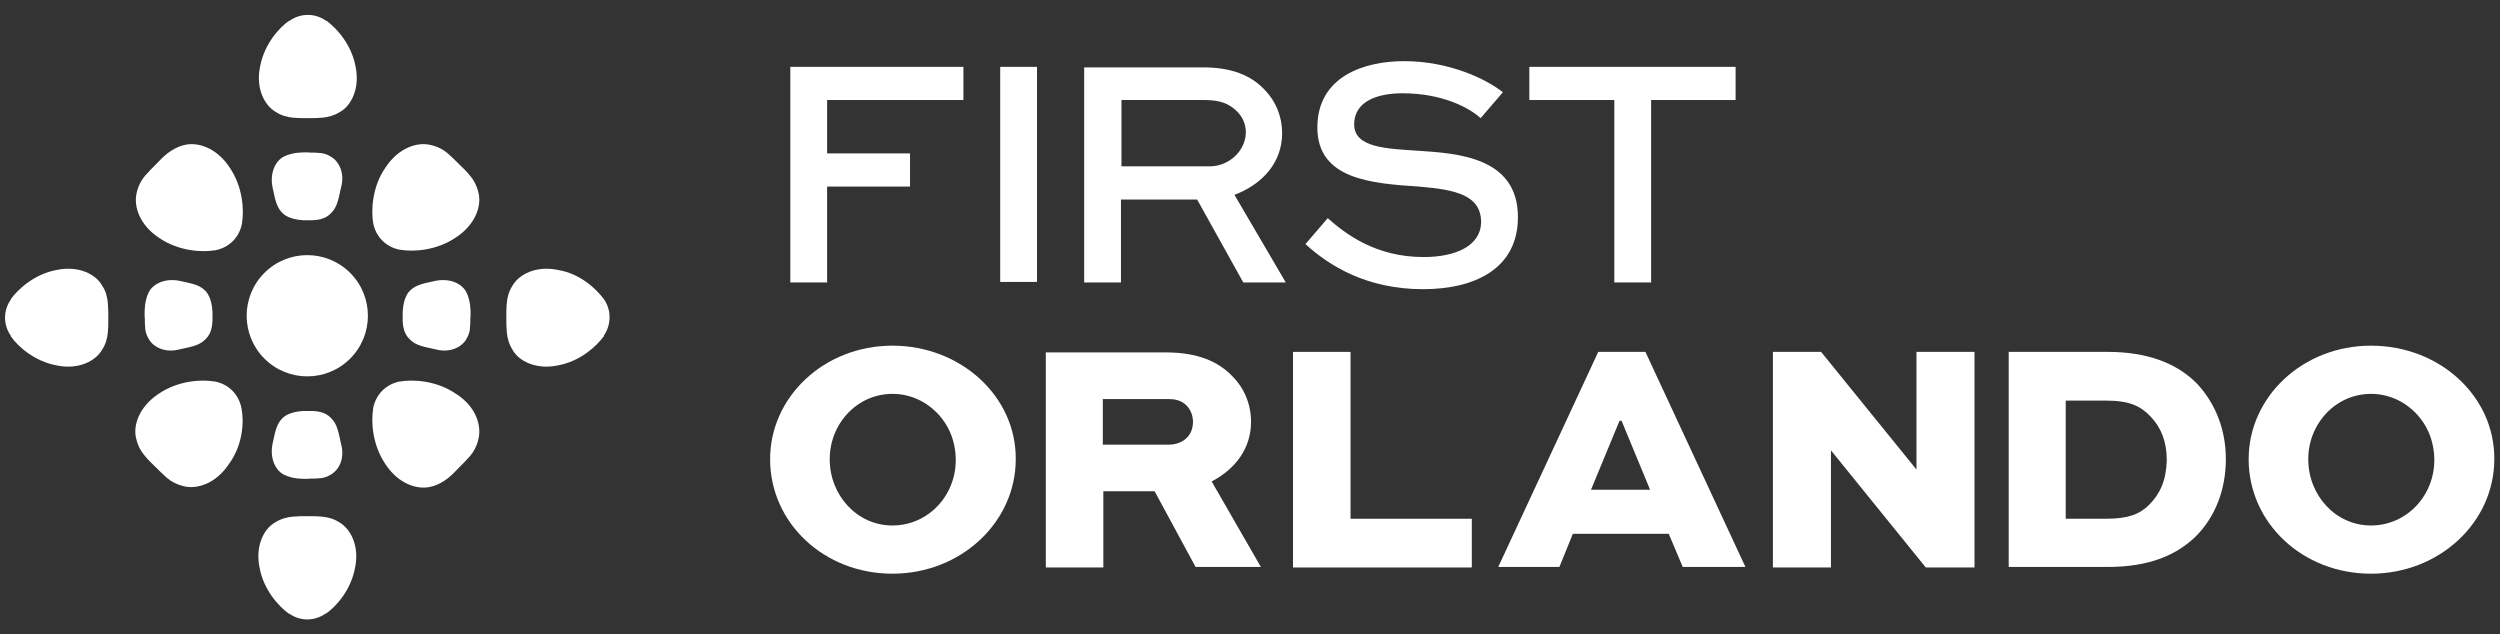
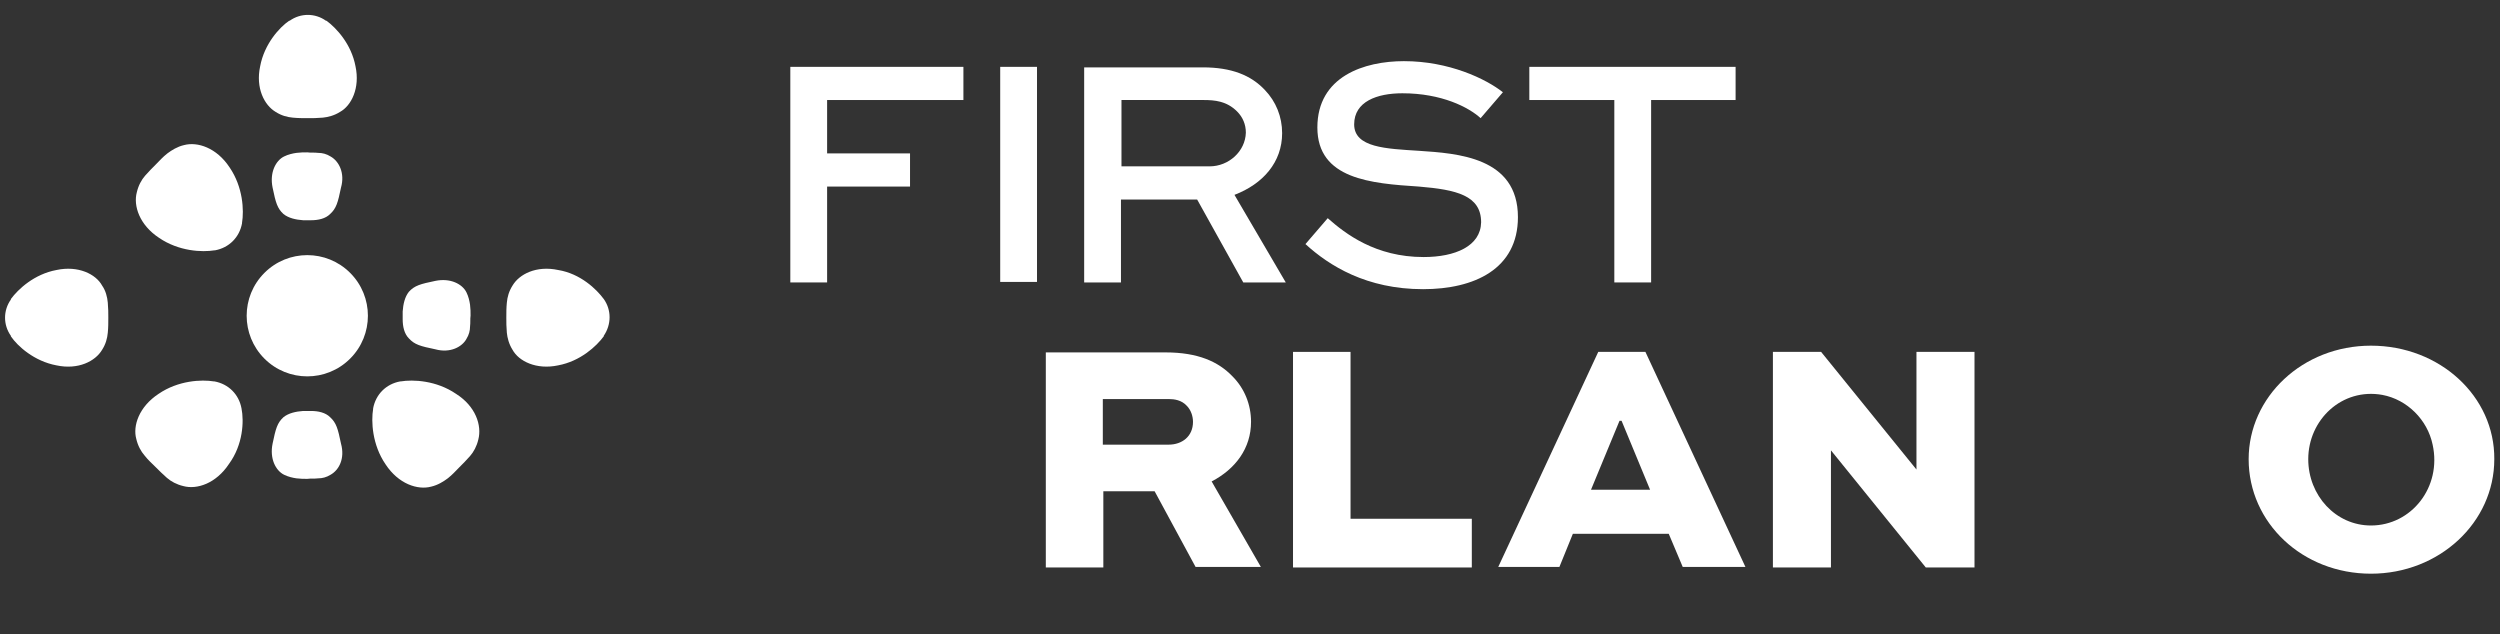
<svg xmlns="http://www.w3.org/2000/svg" version="1.1" id="Layer_1" x="0px" y="0px" viewBox="0 0 482.4 122.4" style="enable-background:new 0 0 482.4 122.4;" xml:space="preserve">
  <rect x="0" y="0" width="482.4" height="122.4" fill="#333333" stroke="none" />
  <style type="text/css">
	.st0{fill:#FFFFFF;}
</style>
  <g>
    <g>
      <polygon class="st0" points="159.6,36 175.6,36 175.6,29.6 159.6,29.6 159.6,19.3 185.9,19.3 185.9,12.9 152.5,12.9 152.5,54.5     159.6,54.5   " />
      <rect x="193" y="12.9" class="st0" width="7.1" height="41.5" />
      <path class="st0" d="M247.4,25.7c0-3.2-1.2-6.1-3.3-8.3c-2.7-2.9-6.5-4.4-12-4.4h-22.9v41.5h7.1v-16h14.7l8.9,16h8.2l-9.9-16.9    C243.7,35.5,247.4,31.3,247.4,25.7z M233.4,32.1h-17V19.3h15.8c2.2,0,4.5,0.2,6.5,2.2c1.1,1.1,1.7,2.5,1.7,4.1    C240.3,29.2,237.1,32.1,233.4,32.1z" />
      <path class="st0" d="M274.7,49.6c-9.3,0-15.1-4.5-18.5-7.5l-4.3,5c4.6,4.2,11.8,8.7,22.7,8.7c9.9,0,18.3-3.9,18.3-13.9    c0-11.6-11.7-12.3-19.1-12.8c-6.3-0.4-12.5-0.6-12.5-5.1c0-4.4,4.4-6,9.3-6c7.6,0,12.8,2.7,15.1,4.8l4.3-5c-3.3-2.6-10.4-6-19.1-6    c-7.6,0-16.7,2.9-16.7,12.8c0,10,10.4,10.8,19.6,11.4c7.2,0.6,12,1.7,12,6.9C285.7,47.5,280.8,49.6,274.7,49.6z" />
      <polygon class="st0" points="311.5,54.5 318.6,54.5 318.6,19.3 334.9,19.3 334.9,12.9 295.1,12.9 295.1,19.3 311.5,19.3   " />
-       <path class="st0" d="M172.2,66.7c-13.2,0-23.6,9.9-23.6,21.9c0,12.3,10.4,22.1,23.6,22.1s23.8-9.9,23.8-22.1    C196.1,76.5,185.4,66.7,172.2,66.7z M172.2,101.4c-6.8,0-12.1-5.8-12.1-12.8c0-7.6,6.5-13.8,14.3-12.4c4.8,0.9,8.7,4.8,9.7,9.6    C185.9,94,180,101.4,172.2,101.4z" />
      <path class="st0" d="M241.4,81.4c0-3.4-1.3-6.5-3.6-8.8c-2.7-2.8-6.6-4.6-12.9-4.6h-23.1v41.5h11.1V94.8h9.9l7.9,14.6h12.6    l-9.5-16.5C238.4,90.5,241.4,86.5,241.4,81.4z M225.5,85.8h-12.7V77h12.7c1.1,0,2.5,0.2,3.5,1.3c0.8,0.8,1.2,2,1.2,3.1    C230.2,84.2,228.1,85.8,225.5,85.8z" />
      <polygon class="st0" points="260.6,67.9 249.5,67.9 249.5,109.5 284,109.5 284,100.1 260.6,100.1   " />
      <path class="st0" d="M308.4,67.9l-19.3,41.5h11.8l2.6-6.4H322l2.7,6.4h12.1l-19.3-41.5H308.4z M307,94.5l5.5-13.3h0.4l5.5,13.3    H307z" />
      <polygon class="st0" points="369.8,90.6 369.8,90.6 351.4,67.9 342.1,67.9 342.1,109.5 353.3,109.5 353.3,86.9 353.3,86.9     371.6,109.5 381,109.5 381,67.9 369.8,67.9   " />
-       <path class="st0" d="M406.7,67.9h-19.1v41.5h19.1c8.2,0,13.4-2.4,17-5.9c3.8-3.8,5.8-9.1,5.8-14.9c0-5.7-2-10.7-5.5-14.5    C420.1,70.1,414.4,67.9,406.7,67.9z M414.7,97.4c-1.8,1.8-4,2.7-8.3,2.7h-7.8V77.3h7.8c4.6,0,6.7,1.1,8.6,3.1    c2,2.1,3.1,4.8,3.1,8.4C418,92.7,416.8,95.3,414.7,97.4z" />
      <path class="st0" d="M457.5,66.7c-13.2,0-23.6,9.9-23.6,21.9c0,12.3,10.4,22.1,23.6,22.1s23.8-9.9,23.8-22.1    C481.4,76.5,470.8,66.7,457.5,66.7z M457.5,101.4c-6.8,0-12.1-5.8-12.1-12.8c0-7.6,6.5-13.8,14.3-12.4c4.8,0.9,8.7,4.8,9.7,9.6    C471.2,94,465.3,101.4,457.5,101.4z" />
    </g>
    <g>
      <path class="st0" d="M63.8,30.2c-0.8-0.5-1.6-0.7-2.4-0.7c-0.8-0.1-1.4,0-2.1-0.1c-0.7,0-1.3,0-2.1,0.1c-0.7,0.1-1.6,0.3-2.4,0.7    c-1.6,0.8-2.8,3.1-2.2,6c0.6,2.9,0.9,4,2.1,5.1c1,0.8,2.4,1.1,3.8,1.2l0,0c0,0,0.4,0,1.5,0l0,0c1.4,0,2.8-0.3,3.7-1.2    c1.2-1.1,1.5-2.2,2.1-5.1C66.6,33.4,65.4,31.1,63.8,30.2z" />
      <path class="st0" d="M63.8,91.6c-0.8,0.5-1.6,0.7-2.4,0.7c-0.8,0.1-1.4,0-2.1,0.1c-0.7,0-1.3,0-2.1-0.1c-0.7-0.1-1.6-0.3-2.4-0.7    c-1.6-0.8-2.8-3.1-2.2-6c0.6-2.9,0.9-4,2.1-5.1c1-0.8,2.4-1.1,3.8-1.2l0,0c0,0,0.4,0,1.5,0l0,0c1.4,0,2.8,0.3,3.7,1.2    c1.2,1.1,1.5,2.2,2.1,5.1C66.6,88.5,65.4,90.7,63.8,91.6z" />
      <path class="st0" d="M90,65.4c0.5-0.8,0.7-1.6,0.7-2.4c0.1-0.8,0-1.4,0.1-2.1c0-0.7,0-1.3-0.1-2.1c-0.1-0.7-0.3-1.6-0.7-2.4    c-0.8-1.6-3.1-2.8-6-2.2c-2.9,0.6-4,0.9-5.1,2.1c-0.8,1-1.1,2.4-1.2,3.8l0,0c0,0,0,0.4,0,1.5l0,0c0,1.4,0.3,2.8,1.2,3.7    c1.1,1.2,2.2,1.5,5.1,2.1C86.9,68.2,89.2,66.9,90,65.4z" />
-       <path class="st0" d="M28.7,65.4c-0.5-0.8-0.7-1.6-0.7-2.4c-0.1-0.8,0-1.4-0.1-2.1c0-0.7,0-1.3,0.1-2.1c0.1-0.7,0.3-1.6,0.7-2.4    c0.8-1.6,3.1-2.8,6-2.2c2.9,0.6,4,0.9,5.1,2.1c0.8,1,1.1,2.4,1.2,3.8l0,0c0,0,0,0.4,0,1.5l0,0c0,1.4-0.3,2.8-1.2,3.7    c-1.1,1.2-2.2,1.5-5.1,2.1C31.8,68.2,29.5,66.9,28.7,65.4z" />
      <ellipse transform="matrix(0.707 -0.707 0.707 0.707 -25.687 59.796)" class="st0" cx="59.3" cy="60.9" rx="11.7" ry="11.7" />
-       <path class="st0" d="M72,43c0.5,2.7,2.5,4.7,5.2,5.2c0,0,0.1,0,0.1,0c2.4,0.4,6.9,0.2,10.7-2.4c3.8-2.5,5-6.2,4.3-8.7    c-0.3-1.3-0.9-2.4-1.6-3.2c-0.7-0.9-1.4-1.5-2.1-2.2c-0.7-0.7-1.4-1.4-2.2-2.1c-0.8-0.7-1.9-1.3-3.2-1.6c-2.6-0.7-6.3,0.5-8.8,4.3    C71.8,36,71.6,40.6,72,43C72,43,72,43,72,43z" />
      <path class="st0" d="M30.7,45.9c3.8,2.6,8.3,2.8,10.7,2.4c0,0,0.1,0,0.1,0c2.7-0.5,4.7-2.5,5.2-5.2c0,0,0-0.1,0-0.1    c0.4-2.4,0.2-6.9-2.4-10.7c-2.5-3.8-6.2-5-8.8-4.3c-1.3,0.3-2.4,1-3.2,1.6c-0.9,0.7-1.5,1.4-2.2,2.1c-0.7,0.7-1.4,1.4-2.1,2.2    c-0.7,0.8-1.3,1.9-1.6,3.2C25.7,39.7,26.9,43.4,30.7,45.9z" />
      <path class="st0" d="M88,76c-3.8-2.6-8.3-2.8-10.7-2.4c0,0-0.1,0-0.1,0c-2.7,0.5-4.7,2.5-5.2,5.2c0,0,0,0.1,0,0.1    c-0.4,2.4-0.2,6.9,2.4,10.7c2.5,3.8,6.2,5,8.8,4.3c1.3-0.3,2.4-1,3.2-1.6c0.9-0.7,1.5-1.4,2.2-2.1c0.7-0.7,1.4-1.4,2.1-2.2    c0.7-0.8,1.3-1.9,1.6-3.2C93,82.1,91.8,78.4,88,76z" />
      <path class="st0" d="M46.6,78.8c-0.5-2.7-2.5-4.7-5.2-5.2c0,0-0.1,0-0.1,0c-2.4-0.4-6.9-0.2-10.7,2.4c-3.8,2.5-5,6.2-4.3,8.7    c0.3,1.3,0.9,2.4,1.6,3.2c0.7,0.9,1.4,1.5,2.1,2.2c0.7,0.7,1.4,1.4,2.2,2.1c0.8,0.7,1.9,1.3,3.2,1.6c2.6,0.7,6.3-0.5,8.8-4.3    C46.9,85.8,47.1,81.3,46.6,78.8C46.6,78.8,46.6,78.8,46.6,78.8z" />
      <path class="st0" d="M116.5,57.7C116.5,57.7,116.5,57.7,116.5,57.7c-1.4-1.9-4.5-4.9-8.8-5.6c-4.2-0.9-7.5,0.8-8.8,3    c-0.7,1.1-1,2.2-1.1,3.3c-0.1,1-0.1,1.9-0.1,2.9c0,0.9,0,1.8,0.1,2.9c0.1,1,0.4,2.2,1.1,3.3c1.2,2.2,4.6,3.9,8.8,3    c4.3-0.8,7.4-3.7,8.8-5.6c0,0,0,0,0-0.1C118,62.6,118,59.8,116.5,57.7z" />
      <path class="st0" d="M19.7,55.1c-1.2-2.2-4.6-3.9-8.8-3c-4.3,0.8-7.4,3.7-8.8,5.6c0,0,0,0,0,0.1c-1.5,2.1-1.5,4.9,0,7    c0,0,0,0,0,0.1c1.3,1.9,4.5,4.8,8.8,5.6c4.2,0.9,7.5-0.8,8.8-3c0.7-1.1,1-2.2,1.1-3.3c0.1-1,0.1-1.9,0.1-2.9c0-0.9,0-1.8-0.1-2.9    C20.7,57.3,20.4,56.1,19.7,55.1z" />
-       <path class="st0" d="M65.5,100.8c-1.1-0.7-2.2-1-3.3-1.1c-1-0.1-1.9-0.1-2.9-0.1c-0.9,0-1.8,0-2.9,0.1c-1,0.1-2.2,0.4-3.3,1.1    c-2.2,1.2-3.9,4.6-3,8.8c0.8,4.3,3.7,7.4,5.6,8.8c0,0,0,0,0.1,0c2.1,1.5,4.9,1.5,7,0c0,0,0,0,0.1,0c1.9-1.3,4.8-4.5,5.6-8.8    C69.4,105.4,67.7,102.1,65.5,100.8z" />
      <path class="st0" d="M53.2,21.6c1.1,0.7,2.2,1,3.3,1.1c1,0.1,1.9,0.1,2.9,0.1c0.9,0,1.8,0,2.9-0.1c1-0.1,2.2-0.4,3.3-1.1    c2.2-1.2,3.9-4.6,3-8.8c-0.8-4.3-3.7-7.4-5.6-8.8c0,0,0,0-0.1,0c-2.1-1.5-4.9-1.5-7,0c0,0,0,0-0.1,0c-1.9,1.3-4.8,4.5-5.6,8.8    C49.3,17,51,20.3,53.2,21.6z" />
    </g>
  </g>
</svg>